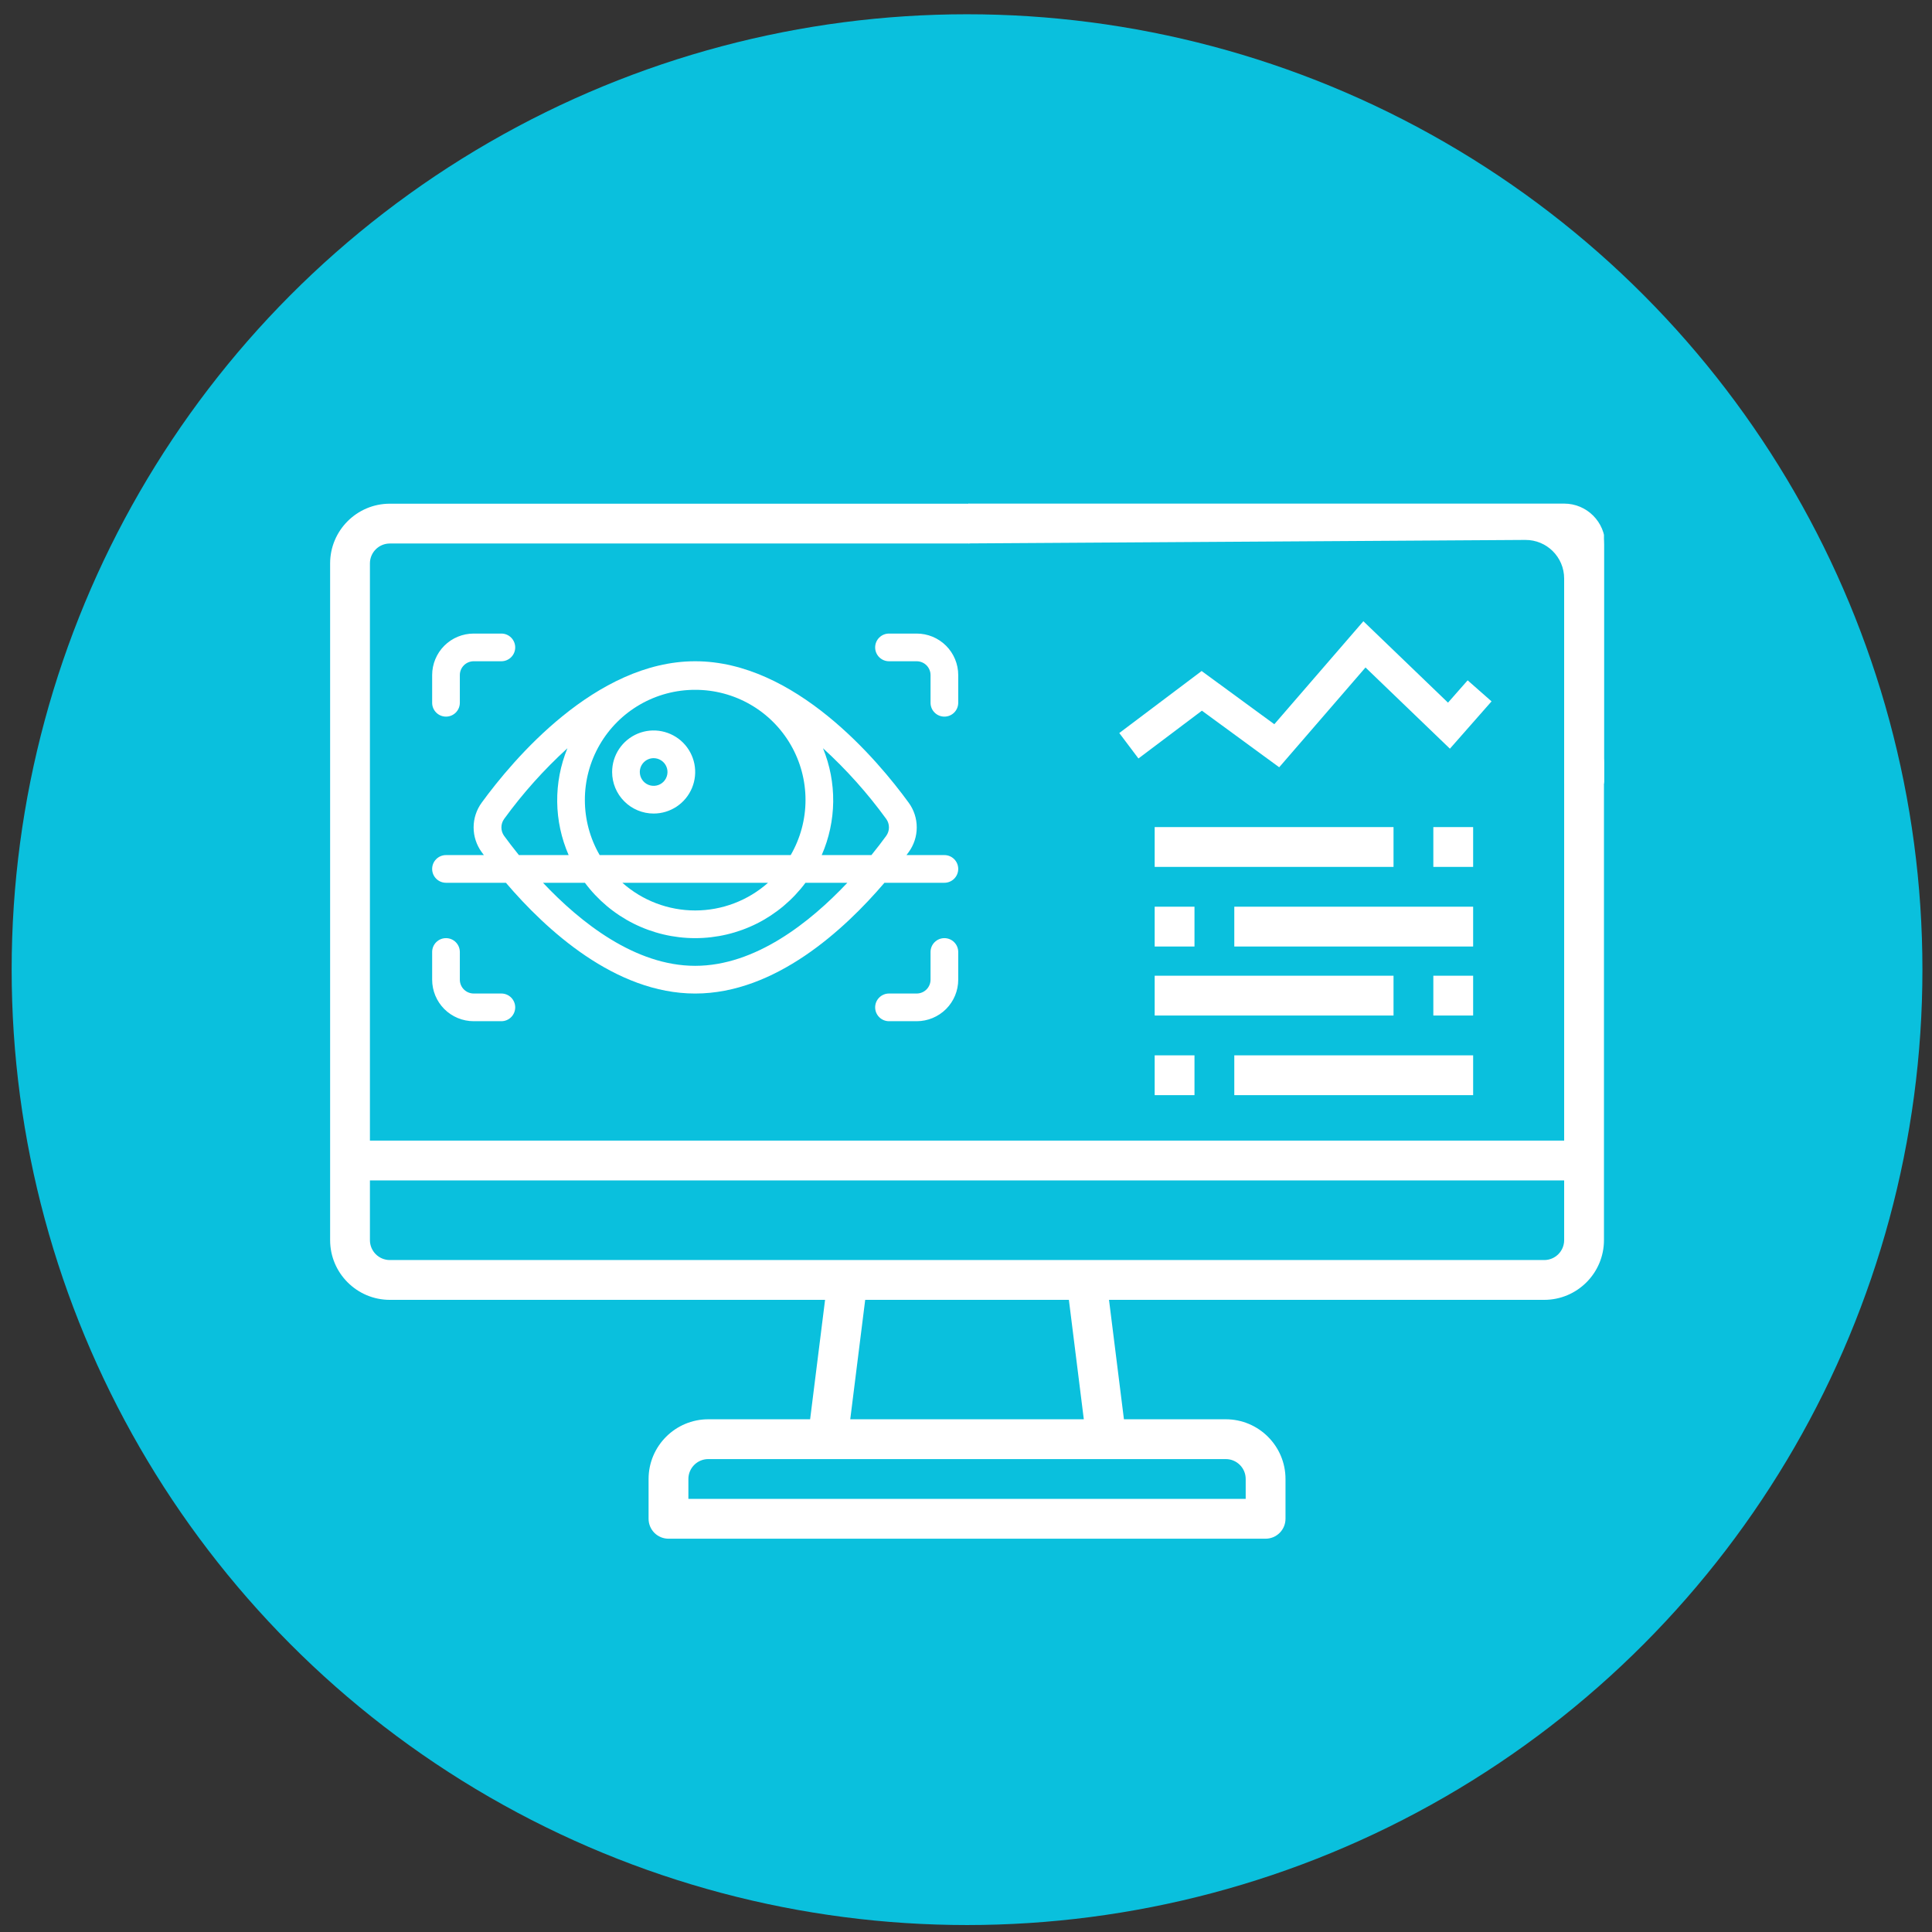
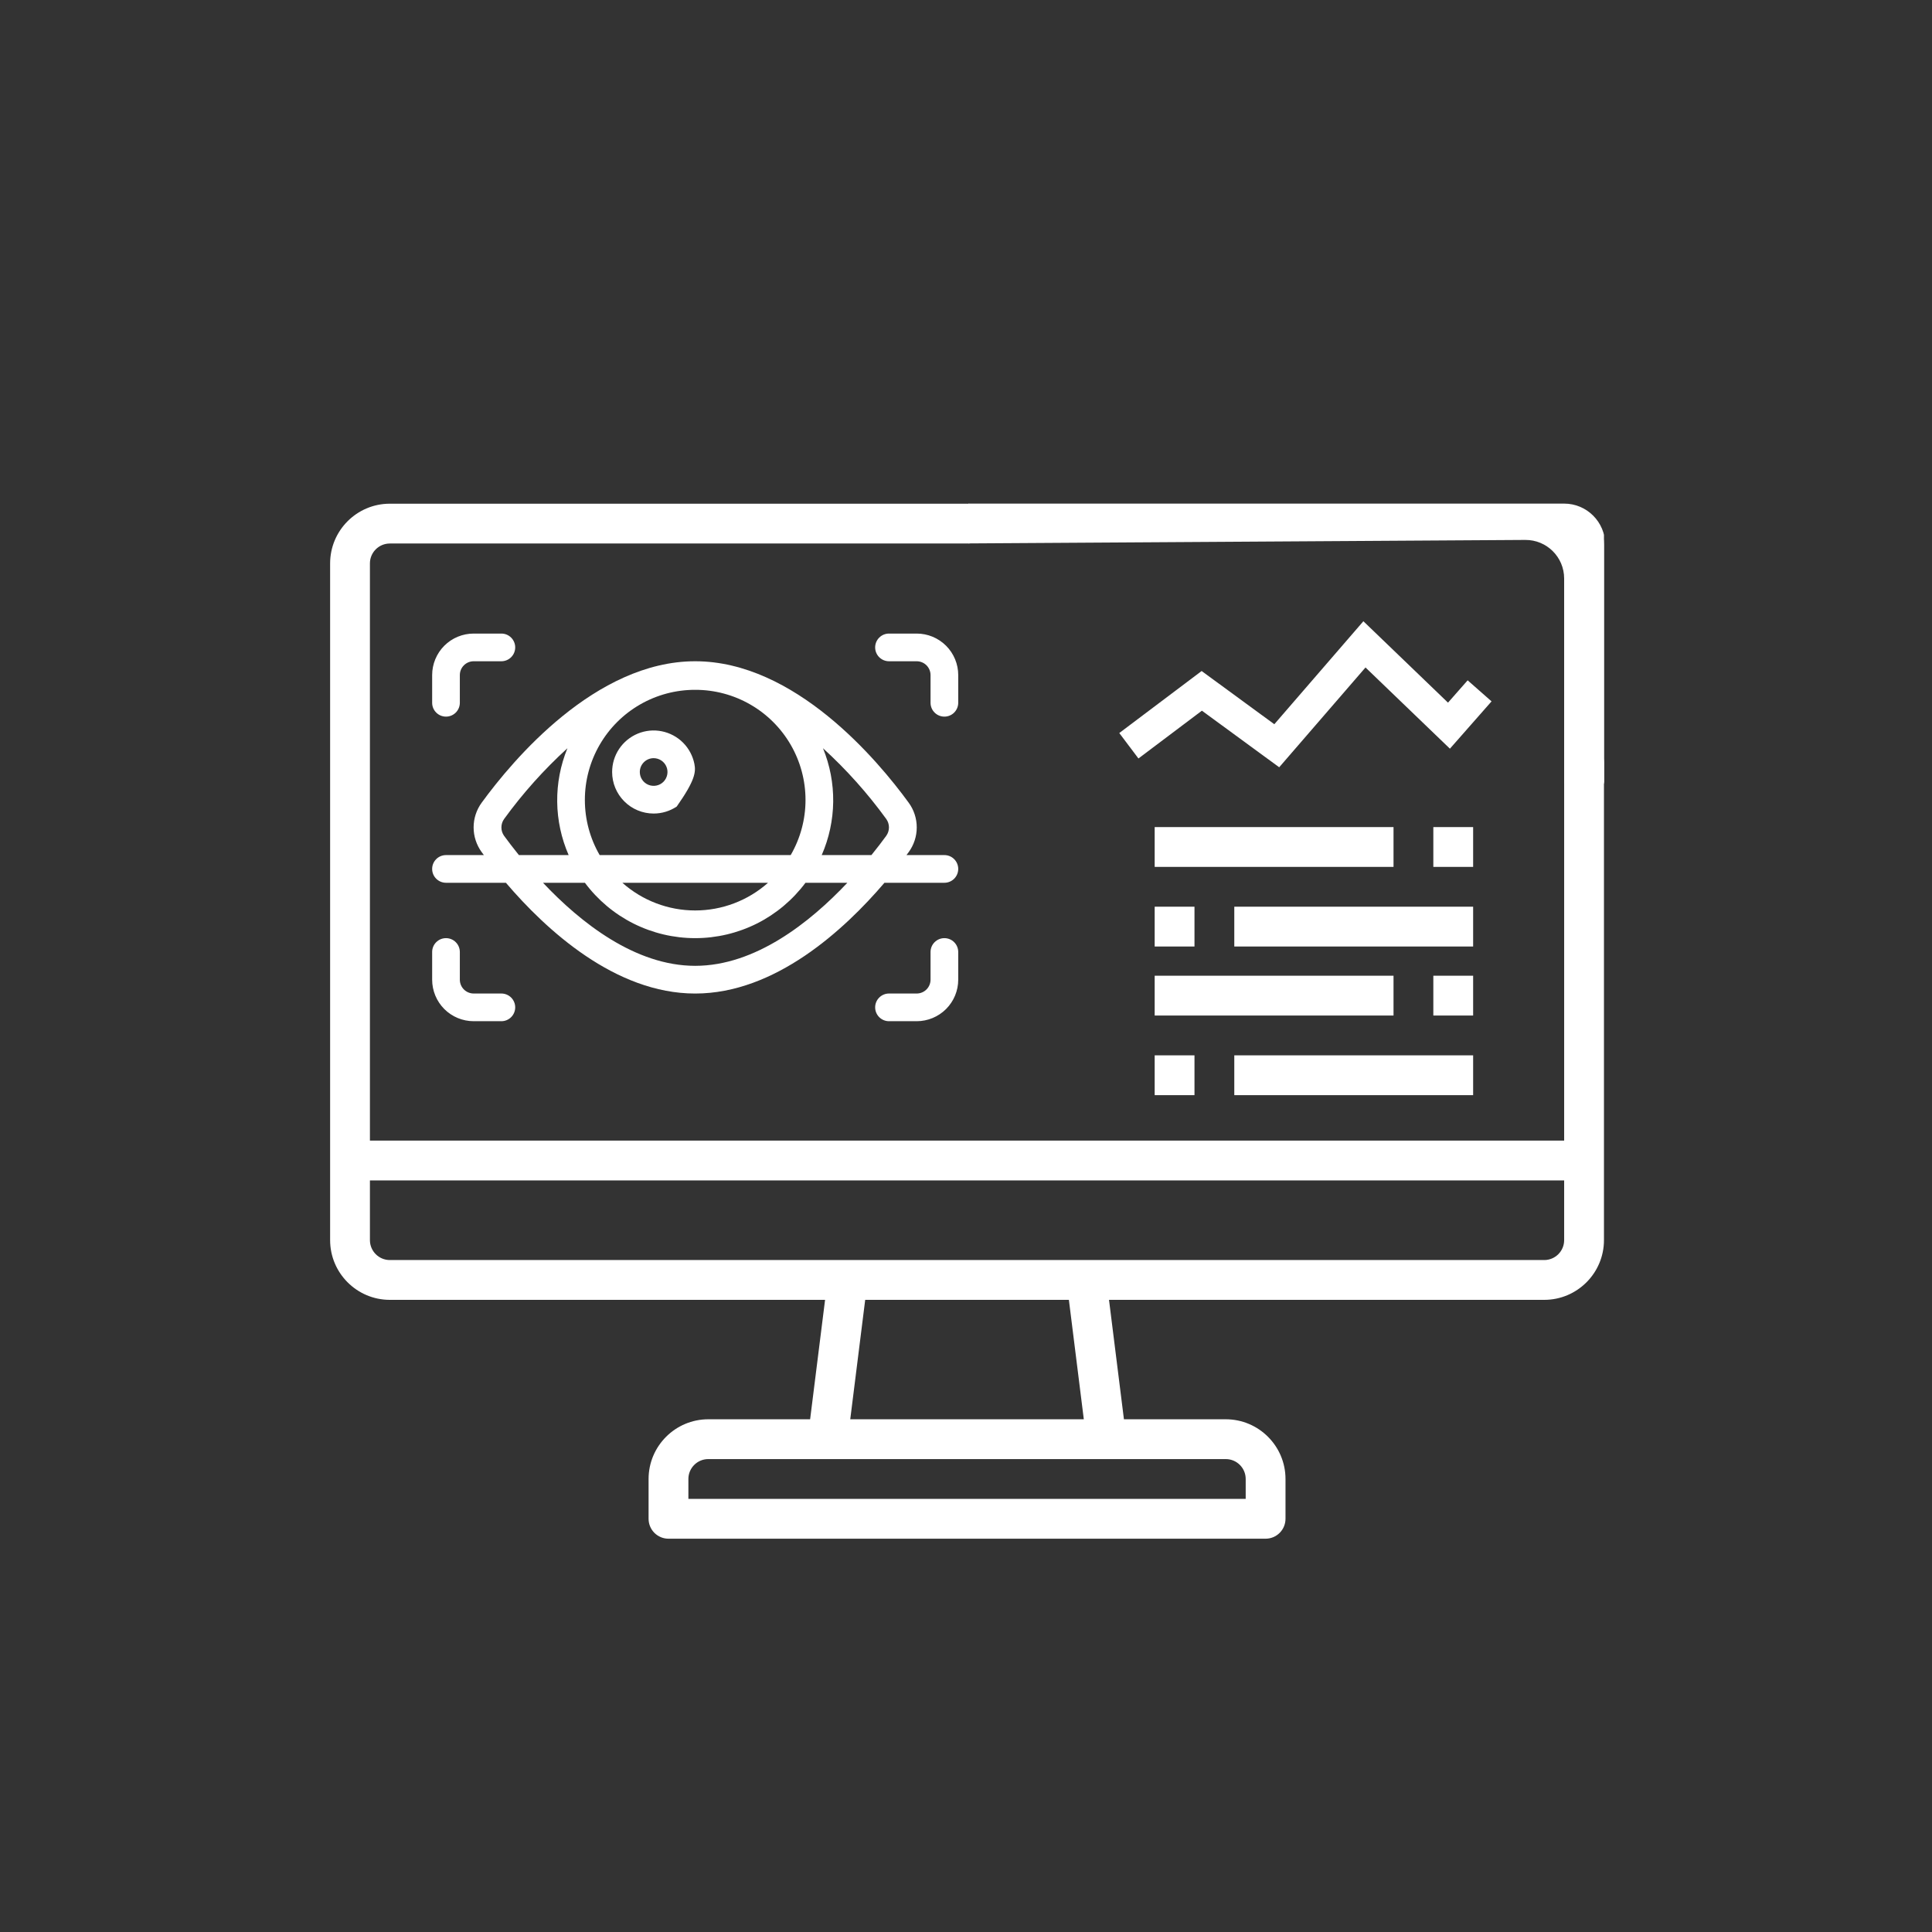
<svg xmlns="http://www.w3.org/2000/svg" width="91" height="91" viewBox="0 0 91 91" fill="none">
  <rect x="0" y="0" width="91" height="91" fill="#333333" stroke="none" />
-   <circle cx="45.549" cy="45.672" r="45" fill="#0AC0DD" />
  <g clip-path="url(#clip0_4802_15531)">
    <path d="M74.611 34.975C74.363 34.975 74.124 35.073 73.948 35.249C73.773 35.425 73.674 35.663 73.674 35.912V53.725H17.424V26.537C17.424 26.02 17.844 25.6 18.361 25.6H45.549C45.797 25.6 46.036 25.501 46.212 25.325C46.388 25.149 46.486 24.911 46.486 24.662C46.486 24.413 46.388 24.175 46.212 23.999C46.036 23.823 45.797 23.725 45.549 23.725H18.361C16.811 23.725 15.549 24.986 15.549 26.537V58.412C15.549 59.963 16.811 61.225 18.361 61.225H38.862L38.158 66.85H33.361C31.811 66.85 30.549 68.112 30.549 69.662V71.537C30.549 71.786 30.648 72.024 30.823 72.2C30.999 72.376 31.238 72.475 31.486 72.475H59.611C59.86 72.475 60.098 72.376 60.274 72.2C60.45 72.024 60.549 71.786 60.549 71.537V69.662C60.549 68.112 59.287 66.85 57.736 66.85H52.939L52.236 61.225H72.736C74.287 61.225 75.549 59.963 75.549 58.412V35.912C75.549 35.663 75.45 35.425 75.274 35.249C75.098 35.073 74.86 34.975 74.611 34.975ZM58.674 69.662V70.6H32.424V69.662C32.424 69.145 32.844 68.725 33.361 68.725H57.736C58.254 68.725 58.674 69.145 58.674 69.662ZM51.049 66.85H40.048L40.752 61.225H50.346L51.049 66.85ZM72.736 59.35H18.361C17.844 59.35 17.424 58.929 17.424 58.412V55.6H73.674V58.412C73.674 58.929 73.254 59.35 72.736 59.35Z" fill="white" />
-     <path d="M30.788 38.319C31.175 38.319 31.553 38.204 31.875 37.989C32.196 37.774 32.447 37.469 32.595 37.111C32.743 36.754 32.782 36.361 32.707 35.981C32.631 35.602 32.445 35.253 32.171 34.979C31.898 34.706 31.549 34.52 31.169 34.444C30.79 34.368 30.397 34.407 30.039 34.555C29.682 34.703 29.376 34.954 29.161 35.276C28.946 35.597 28.832 35.976 28.832 36.363C28.832 36.882 29.038 37.379 29.405 37.746C29.771 38.113 30.269 38.319 30.788 38.319ZM30.788 35.711C30.917 35.711 31.043 35.749 31.15 35.821C31.257 35.892 31.341 35.994 31.39 36.113C31.44 36.232 31.453 36.363 31.427 36.49C31.402 36.616 31.34 36.733 31.249 36.824C31.158 36.915 31.042 36.977 30.915 37.002C30.789 37.027 30.657 37.014 30.538 36.965C30.419 36.916 30.317 36.832 30.246 36.725C30.174 36.618 30.136 36.492 30.136 36.363C30.136 36.19 30.204 36.024 30.327 35.902C30.449 35.779 30.615 35.711 30.788 35.711ZM44.482 44.188C44.309 44.188 44.143 44.256 44.021 44.379C43.898 44.501 43.83 44.667 43.83 44.84V46.144C43.83 46.317 43.761 46.483 43.639 46.605C43.516 46.727 43.35 46.796 43.178 46.796H41.873C41.7 46.796 41.535 46.865 41.412 46.987C41.29 47.109 41.221 47.275 41.221 47.448C41.221 47.621 41.29 47.787 41.412 47.909C41.535 48.032 41.7 48.1 41.873 48.1H43.178C43.696 48.1 44.194 47.894 44.561 47.527C44.928 47.16 45.134 46.663 45.134 46.144V44.84C45.134 44.667 45.065 44.501 44.943 44.379C44.821 44.256 44.655 44.188 44.482 44.188ZM41.873 31.146H43.178C43.35 31.146 43.516 31.215 43.639 31.337C43.761 31.459 43.83 31.625 43.83 31.798V33.102C43.83 33.275 43.898 33.441 44.021 33.563C44.143 33.686 44.309 33.754 44.482 33.754C44.655 33.754 44.821 33.686 44.943 33.563C45.065 33.441 45.134 33.275 45.134 33.102V31.798C45.134 31.279 44.928 30.782 44.561 30.415C44.194 30.048 43.696 29.842 43.178 29.842H41.873C41.7 29.842 41.535 29.91 41.412 30.033C41.29 30.155 41.221 30.321 41.221 30.494C41.221 30.667 41.29 30.833 41.412 30.955C41.535 31.077 41.7 31.146 41.873 31.146ZM22.311 48.1H23.615C23.788 48.1 23.954 48.032 24.076 47.909C24.198 47.787 24.267 47.621 24.267 47.448C24.267 47.275 24.198 47.109 24.076 46.987C23.954 46.865 23.788 46.796 23.615 46.796H22.311C22.138 46.796 21.972 46.727 21.85 46.605C21.727 46.483 21.659 46.317 21.659 46.144V44.84C21.659 44.667 21.59 44.501 21.468 44.379C21.345 44.256 21.18 44.188 21.007 44.188C20.834 44.188 20.668 44.256 20.546 44.379C20.423 44.501 20.355 44.667 20.355 44.84V46.144C20.355 46.663 20.561 47.16 20.927 47.527C21.294 47.894 21.792 48.1 22.311 48.1ZM21.007 33.754C21.18 33.754 21.345 33.686 21.468 33.563C21.59 33.441 21.659 33.275 21.659 33.102V31.798C21.659 31.625 21.727 31.459 21.85 31.337C21.972 31.215 22.138 31.146 22.311 31.146H23.615C23.788 31.146 23.954 31.077 24.076 30.955C24.198 30.833 24.267 30.667 24.267 30.494C24.267 30.321 24.198 30.155 24.076 30.033C23.954 29.91 23.788 29.842 23.615 29.842H22.311C21.792 29.842 21.294 30.048 20.927 30.415C20.561 30.782 20.355 31.279 20.355 31.798V33.102C20.355 33.275 20.423 33.441 20.546 33.563C20.668 33.686 20.834 33.754 21.007 33.754Z" fill="white" />
+     <path d="M30.788 38.319C31.175 38.319 31.553 38.204 31.875 37.989C32.743 36.754 32.782 36.361 32.707 35.981C32.631 35.602 32.445 35.253 32.171 34.979C31.898 34.706 31.549 34.52 31.169 34.444C30.79 34.368 30.397 34.407 30.039 34.555C29.682 34.703 29.376 34.954 29.161 35.276C28.946 35.597 28.832 35.976 28.832 36.363C28.832 36.882 29.038 37.379 29.405 37.746C29.771 38.113 30.269 38.319 30.788 38.319ZM30.788 35.711C30.917 35.711 31.043 35.749 31.15 35.821C31.257 35.892 31.341 35.994 31.39 36.113C31.44 36.232 31.453 36.363 31.427 36.49C31.402 36.616 31.34 36.733 31.249 36.824C31.158 36.915 31.042 36.977 30.915 37.002C30.789 37.027 30.657 37.014 30.538 36.965C30.419 36.916 30.317 36.832 30.246 36.725C30.174 36.618 30.136 36.492 30.136 36.363C30.136 36.19 30.204 36.024 30.327 35.902C30.449 35.779 30.615 35.711 30.788 35.711ZM44.482 44.188C44.309 44.188 44.143 44.256 44.021 44.379C43.898 44.501 43.83 44.667 43.83 44.84V46.144C43.83 46.317 43.761 46.483 43.639 46.605C43.516 46.727 43.35 46.796 43.178 46.796H41.873C41.7 46.796 41.535 46.865 41.412 46.987C41.29 47.109 41.221 47.275 41.221 47.448C41.221 47.621 41.29 47.787 41.412 47.909C41.535 48.032 41.7 48.1 41.873 48.1H43.178C43.696 48.1 44.194 47.894 44.561 47.527C44.928 47.16 45.134 46.663 45.134 46.144V44.84C45.134 44.667 45.065 44.501 44.943 44.379C44.821 44.256 44.655 44.188 44.482 44.188ZM41.873 31.146H43.178C43.35 31.146 43.516 31.215 43.639 31.337C43.761 31.459 43.83 31.625 43.83 31.798V33.102C43.83 33.275 43.898 33.441 44.021 33.563C44.143 33.686 44.309 33.754 44.482 33.754C44.655 33.754 44.821 33.686 44.943 33.563C45.065 33.441 45.134 33.275 45.134 33.102V31.798C45.134 31.279 44.928 30.782 44.561 30.415C44.194 30.048 43.696 29.842 43.178 29.842H41.873C41.7 29.842 41.535 29.91 41.412 30.033C41.29 30.155 41.221 30.321 41.221 30.494C41.221 30.667 41.29 30.833 41.412 30.955C41.535 31.077 41.7 31.146 41.873 31.146ZM22.311 48.1H23.615C23.788 48.1 23.954 48.032 24.076 47.909C24.198 47.787 24.267 47.621 24.267 47.448C24.267 47.275 24.198 47.109 24.076 46.987C23.954 46.865 23.788 46.796 23.615 46.796H22.311C22.138 46.796 21.972 46.727 21.85 46.605C21.727 46.483 21.659 46.317 21.659 46.144V44.84C21.659 44.667 21.59 44.501 21.468 44.379C21.345 44.256 21.18 44.188 21.007 44.188C20.834 44.188 20.668 44.256 20.546 44.379C20.423 44.501 20.355 44.667 20.355 44.84V46.144C20.355 46.663 20.561 47.16 20.927 47.527C21.294 47.894 21.792 48.1 22.311 48.1ZM21.007 33.754C21.18 33.754 21.345 33.686 21.468 33.563C21.59 33.441 21.659 33.275 21.659 33.102V31.798C21.659 31.625 21.727 31.459 21.85 31.337C21.972 31.215 22.138 31.146 22.311 31.146H23.615C23.788 31.146 23.954 31.077 24.076 30.955C24.198 30.833 24.267 30.667 24.267 30.494C24.267 30.321 24.198 30.155 24.076 30.033C23.954 29.91 23.788 29.842 23.615 29.842H22.311C21.792 29.842 21.294 30.048 20.927 30.415C20.561 30.782 20.355 31.279 20.355 31.798V33.102C20.355 33.275 20.423 33.441 20.546 33.563C20.668 33.686 20.834 33.754 21.007 33.754Z" fill="white" />
    <path d="M21.007 41.58H23.829C25.721 43.797 28.975 46.797 32.744 46.797C36.513 46.797 39.766 43.797 41.659 41.58H44.482C44.655 41.58 44.821 41.511 44.943 41.389C45.065 41.267 45.134 41.101 45.134 40.928C45.134 40.755 45.065 40.589 44.943 40.467C44.821 40.344 44.655 40.276 44.482 40.276H42.696L42.799 40.138C43.047 39.799 43.18 39.391 43.18 38.971C43.18 38.552 43.047 38.144 42.799 37.806C41.341 35.804 37.439 31.146 32.744 31.146C28.049 31.146 24.148 35.804 22.689 37.806C22.442 38.144 22.308 38.552 22.308 38.971C22.308 39.391 22.442 39.799 22.689 40.138L22.792 40.276H21.007C20.834 40.276 20.668 40.344 20.546 40.467C20.423 40.589 20.355 40.755 20.355 40.928C20.355 41.101 20.423 41.267 20.546 41.389C20.668 41.511 20.834 41.58 21.007 41.58ZM32.744 45.492C29.913 45.492 27.34 43.45 25.576 41.58H27.55C28.152 42.389 28.936 43.047 29.838 43.5C30.74 43.952 31.735 44.188 32.744 44.188C33.753 44.188 34.749 43.952 35.651 43.5C36.552 43.047 37.336 42.389 37.939 41.58H39.912C38.148 43.45 35.575 45.492 32.744 45.492ZM29.314 41.58H36.175C35.23 42.42 34.009 42.884 32.744 42.884C31.48 42.884 30.259 42.42 29.314 41.58ZM38.764 35.243C39.867 36.249 40.865 37.365 41.743 38.574C41.826 38.69 41.871 38.829 41.871 38.971C41.871 39.114 41.826 39.253 41.743 39.369C41.554 39.63 41.317 39.939 41.045 40.276H38.704C39.051 39.483 39.234 38.63 39.245 37.765C39.255 36.901 39.091 36.043 38.764 35.243ZM32.744 32.492C33.656 32.49 34.552 32.729 35.342 33.184C36.132 33.638 36.788 34.294 37.245 35.083C37.701 35.872 37.941 36.768 37.941 37.679C37.941 38.591 37.7 39.487 37.243 40.276H28.245C27.788 39.487 27.548 38.591 27.548 37.679C27.547 36.768 27.788 35.872 28.244 35.083C28.7 34.294 29.356 33.638 30.146 33.184C30.936 32.729 31.832 32.49 32.744 32.492ZM23.745 38.574C24.623 37.365 25.622 36.249 26.727 35.243C26.399 36.043 26.235 36.901 26.245 37.765C26.255 38.63 26.438 39.483 26.784 40.276H24.441C24.169 39.939 23.933 39.628 23.743 39.369C23.661 39.253 23.616 39.114 23.617 38.971C23.617 38.828 23.662 38.69 23.745 38.574Z" fill="white" />
    <path d="M54.387 45.958H65.637V47.833H54.387V45.958ZM67.512 45.958H69.387V47.833H67.512V45.958ZM58.137 49.708H69.387V51.583H58.137V49.708ZM54.387 49.708H56.262V51.583H54.387V49.708Z" fill="white" />
    <path d="M65.637 38.957H54.387V40.832H65.637V38.957Z" fill="white" />
    <path d="M69.387 38.957H67.512V40.832H69.387V38.957Z" fill="white" />
    <path d="M69.387 42.707H58.137V44.582H69.387V42.707Z" fill="white" />
    <path d="M56.262 42.707H54.387V44.582H56.262V42.707Z" fill="white" />
    <path d="M73.674 23.779H45.666V25.537L71.846 25.373C72.886 25.367 73.732 26.208 73.732 27.248V36.846H75.549V25.655C75.549 24.619 74.709 23.779 73.674 23.779Z" fill="white" stroke="white" stroke-width="0.117" />
    <path d="M53.171 35.126L56.605 32.54L60.137 35.126L64.267 30.35L68.248 34.18L69.691 32.54" stroke="white" stroke-width="1.5" />
  </g>
  <defs>
    <clipPath id="clip0_4802_15531">
      <rect width="60" height="60" fill="white" transform="translate(15.549 17.725)" />
    </clipPath>
  </defs>
</svg>